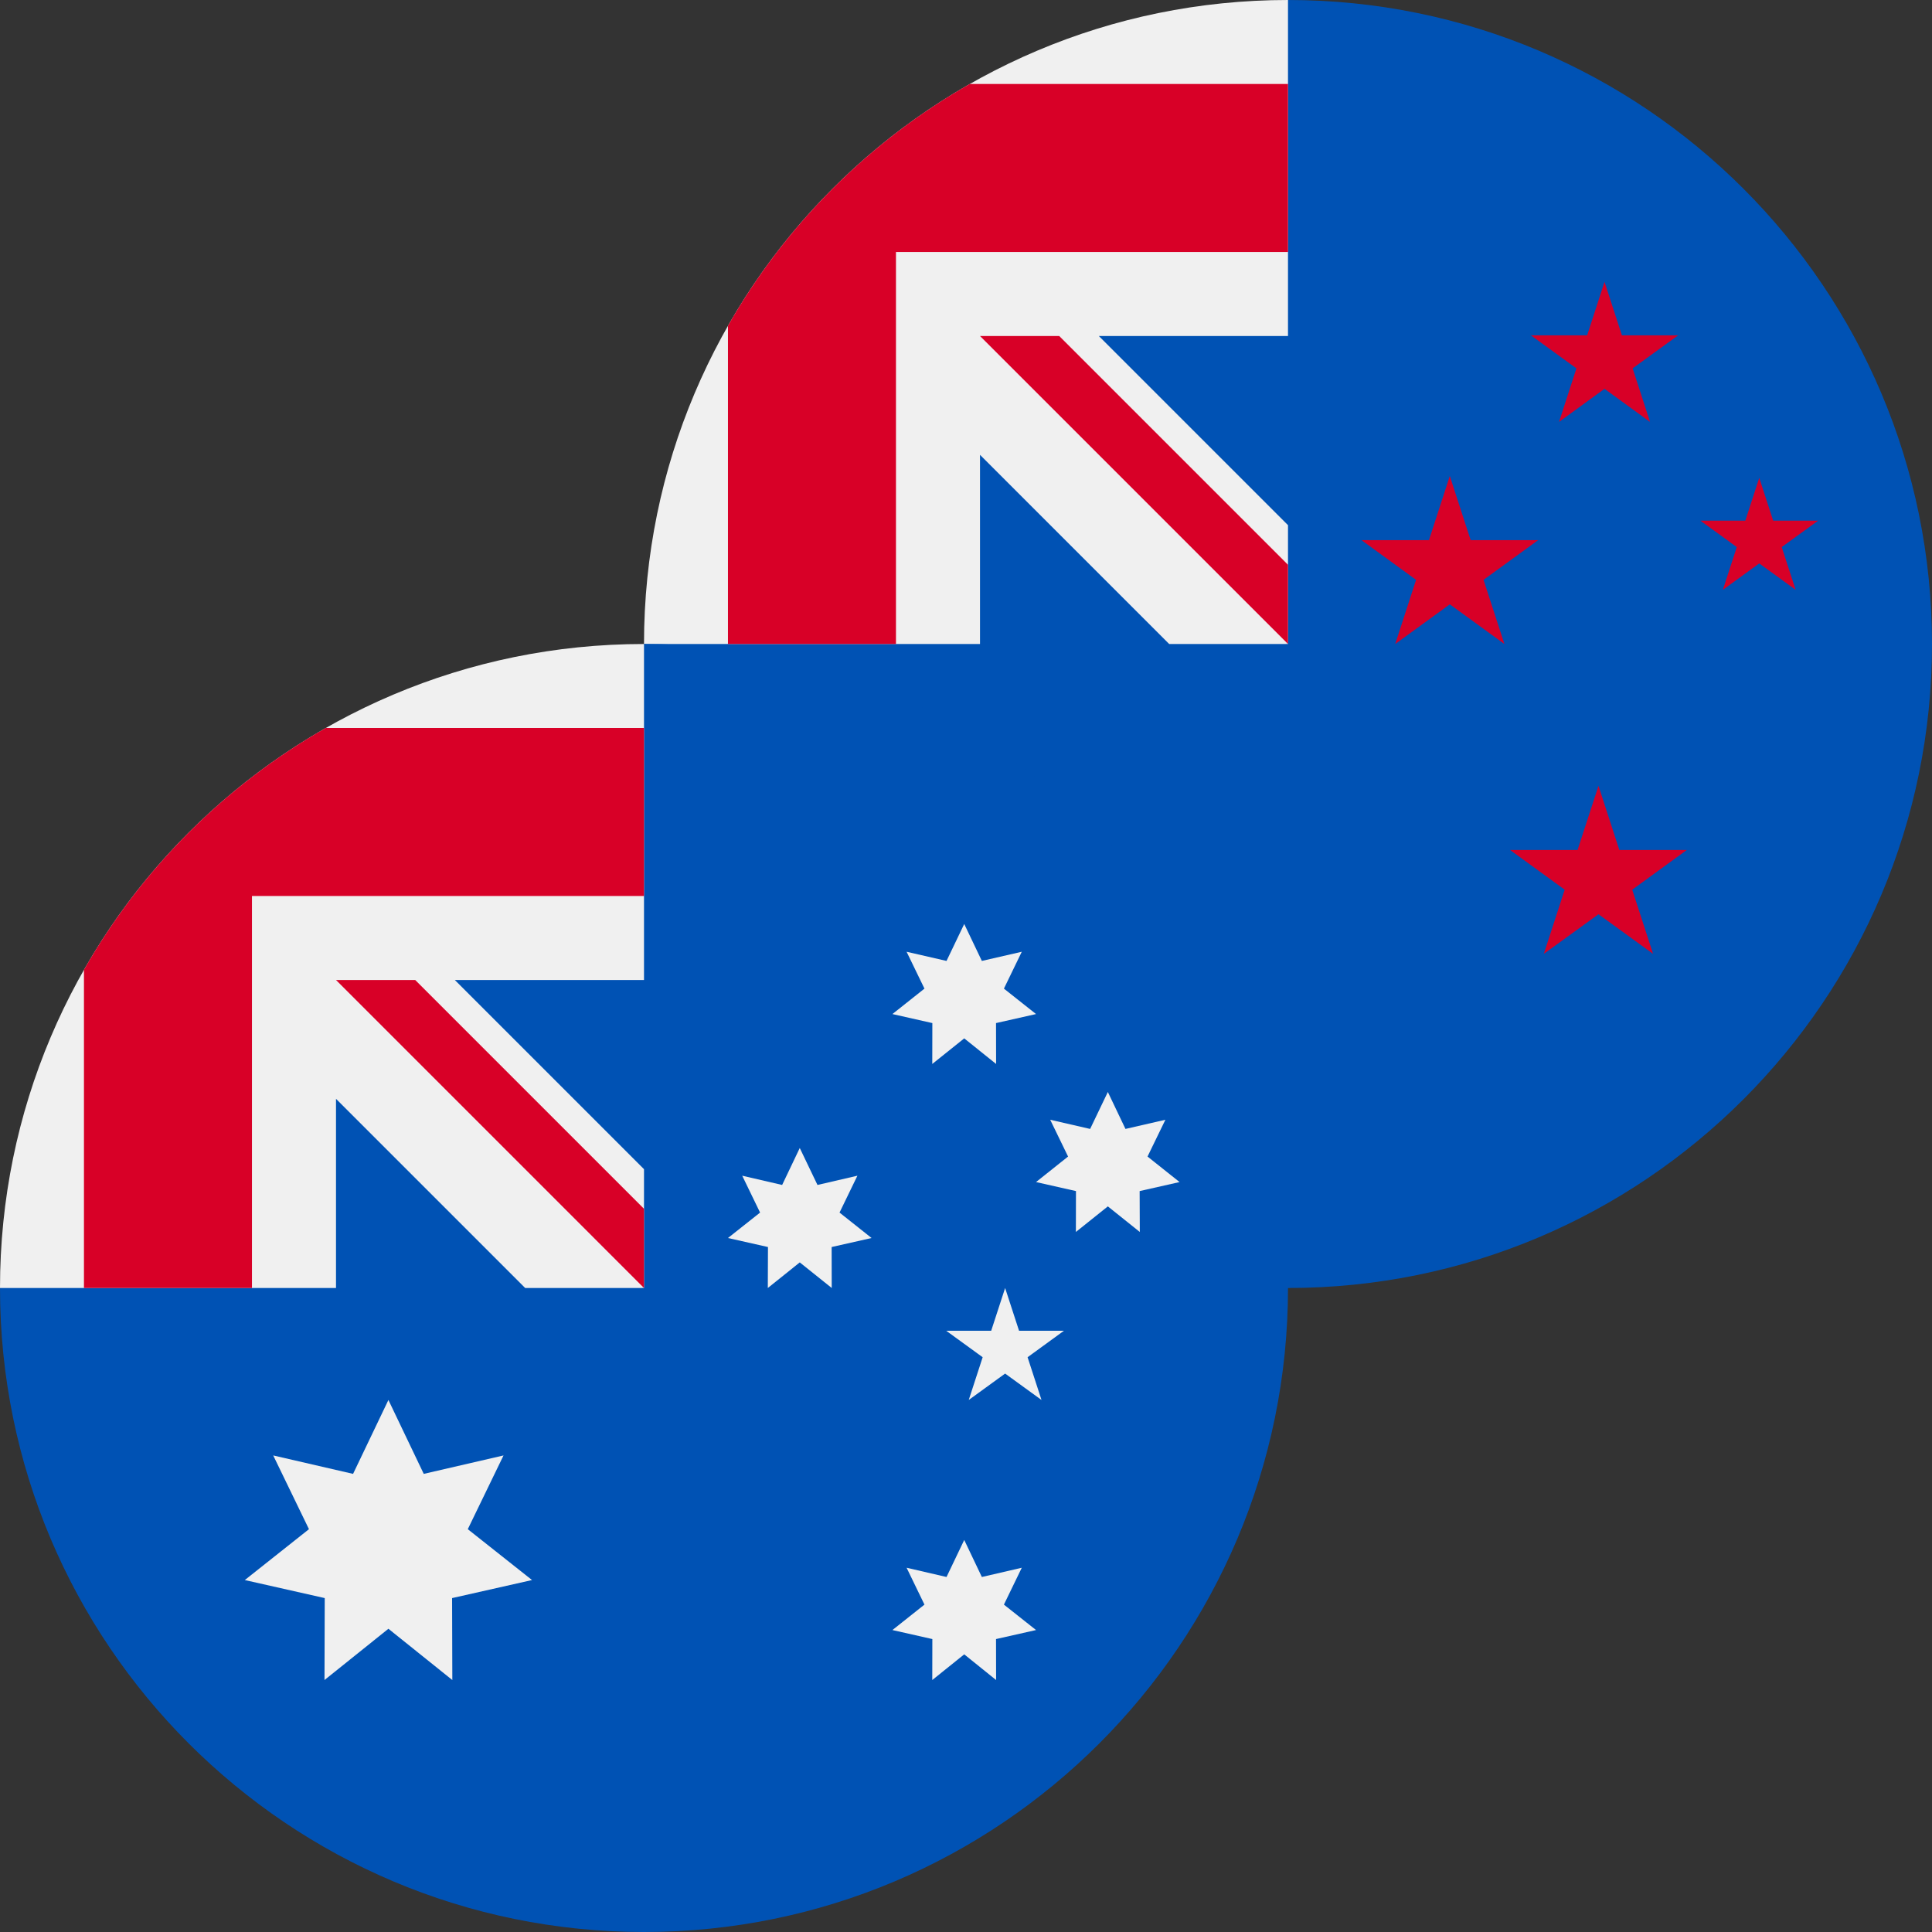
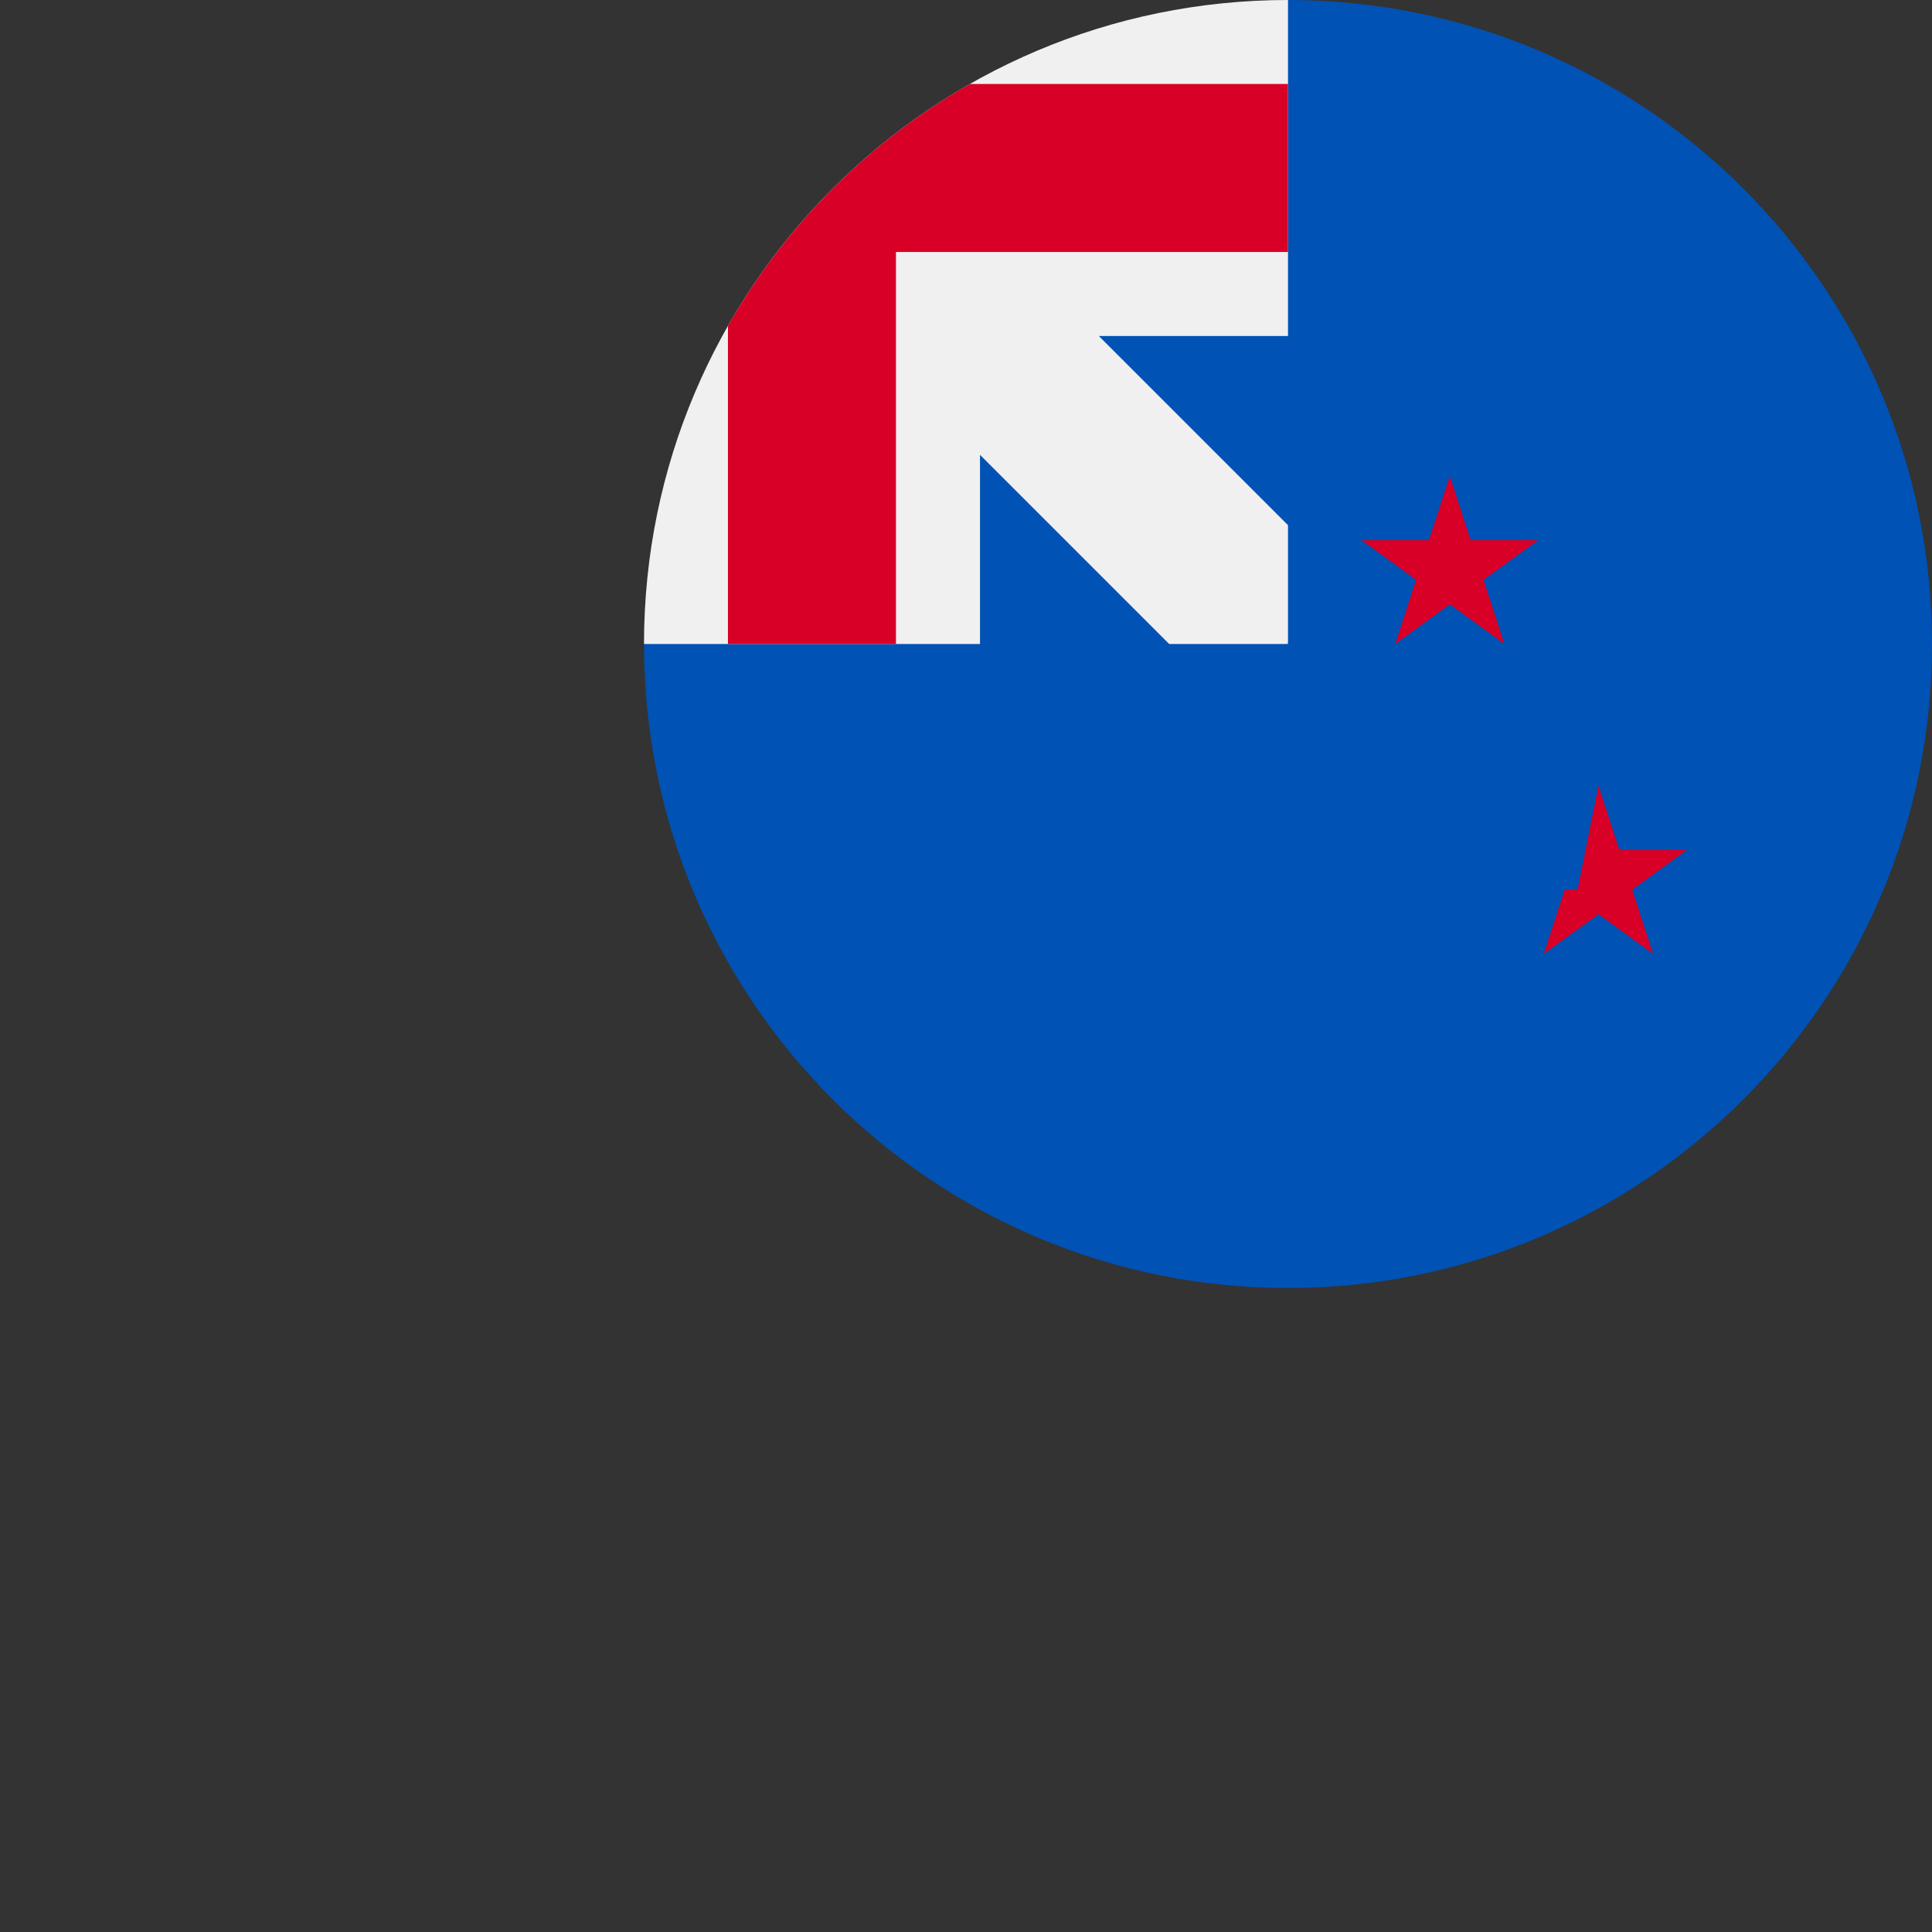
<svg xmlns="http://www.w3.org/2000/svg" width="24" height="24" viewBox="0 0 24 24" fill="none">
  <rect x="0" y="0" width="24" height="24" fill="#333333" stroke="none" />
  <g clip-path="url(#clip0_801_5487)">
    <g clip-path="url(#clip1_801_5487)">
      <path d="M24 8C24 12.418 20.418 16 16 16C11.582 16 8 12.418 8 8C8 8.002 16 0.001 16 0C20.418 0 24 3.582 24 8Z" fill="#0052B4" />
      <path d="M15.979 8H16C16 7.993 16 7.986 16 7.979C15.993 7.986 15.986 7.993 15.979 8Z" fill="#F0F0F0" />
      <path d="M16 4.174C16 2.766 16 1.844 16 0H15.999C11.581 0.001 8 3.582 8 8H12.174V5.65L14.524 8H15.979C15.986 7.993 15.993 7.986 16 7.979C16 7.44 16 6.959 16 6.524L13.65 4.174H16Z" fill="#F0F0F0" />
      <path d="M12.047 1.043C10.796 1.756 9.756 2.796 9.043 4.047V8H11.13V3.13V3.13H16C16 2.472 16 1.845 16 1.043H12.047Z" fill="#D80027" />
-       <path d="M16 7.016L13.158 4.174C13.158 4.174 12.174 4.174 12.174 4.174V4.174L16 8H16C16 8 16 7.322 16 7.016Z" fill="#D80027" />
-       <path d="M21.854 5.936L22.027 6.468H22.585L22.133 6.796L22.306 7.327L21.854 6.999L21.402 7.327L21.575 6.796L21.123 6.468H21.681L21.854 5.936Z" fill="#D80027" />
-       <path d="M19.857 9.762L20.116 10.559H20.954L20.276 11.052L20.535 11.849L19.857 11.357L19.178 11.849L19.437 11.052L18.759 10.559H19.597L19.857 9.762Z" fill="#D80027" />
-       <path d="M19.932 3.501L20.148 4.166H20.846L20.281 4.576L20.497 5.241L19.932 4.83L19.367 5.241L19.583 4.576L19.018 4.166H19.716L19.932 3.501Z" fill="#D80027" />
+       <path d="M19.857 9.762L20.116 10.559H20.954L20.276 11.052L20.535 11.849L19.857 11.357L19.178 11.849L19.437 11.052H19.597L19.857 9.762Z" fill="#D80027" />
      <path d="M18.01 5.913L18.269 6.71H19.107L18.429 7.203L18.688 8L18.01 7.507L17.332 8L17.591 7.203L16.913 6.71H17.751L18.01 5.913Z" fill="#D80027" />
    </g>
  </g>
  <g clip-path="url(#clip2_801_5487)">
    <g clip-path="url(#clip3_801_5487)">
      <path d="M16 16C16 20.418 12.418 24 8 24C3.582 24 0 20.418 0 16C0 16.002 8 8.001 8 8C12.418 8 16 11.582 16 16Z" fill="#0052B4" />
      <path d="M8 8C7.999 8 7.999 8 7.999 8L8 8Z" fill="#F0F0F0" />
      <path d="M7.979 16H8C8 15.993 8 15.986 8 15.979C7.993 15.986 7.986 15.993 7.979 16Z" fill="#F0F0F0" />
      <path d="M8 12.174C8 10.766 8 9.844 8 8H7.999C3.581 8.001 0 11.582 0 16H4.174V13.65L6.524 16H7.979C7.986 15.993 7.993 15.986 8 15.979C8 15.44 8 14.959 8 14.524L5.65 12.174H8Z" fill="#F0F0F0" />
-       <path d="M4.047 9.043C2.796 9.756 1.756 10.796 1.043 12.047V16H3.13V11.13V11.13H8C8 10.472 8 9.845 8 9.043H4.047Z" fill="#D80027" />
      <path d="M8 15.016L5.158 12.174H4.174C4.174 12.174 4.174 12.174 4.174 12.174L8 16H8C8 16 8 15.322 8 15.016Z" fill="#D80027" />
      <path d="M4.825 17.391L5.264 18.309L6.255 18.08L5.811 18.996L6.609 19.628L5.616 19.852L5.619 20.87L4.825 20.233L4.031 20.87L4.034 19.852L3.041 19.628L3.838 18.996L3.394 18.08L4.386 18.309L4.825 17.391Z" fill="#F0F0F0" />
      <path d="M11.978 19.13L12.197 19.59L12.693 19.475L12.471 19.933L12.87 20.249L12.373 20.361L12.374 20.87L11.978 20.551L11.581 20.87L11.582 20.361L11.086 20.249L11.484 19.933L11.262 19.475L11.758 19.59L11.978 19.13Z" fill="#F0F0F0" />
      <path d="M9.935 14.261L10.155 14.72L10.651 14.605L10.429 15.063L10.827 15.379L10.331 15.491L10.332 16L9.935 15.682L9.538 16L9.54 15.491L9.043 15.379L9.442 15.063L9.22 14.605L9.716 14.72L9.935 14.261Z" fill="#F0F0F0" />
      <path d="M11.978 11.478L12.197 11.937L12.693 11.823L12.471 12.281L12.87 12.597L12.373 12.709L12.374 13.217L11.978 12.899L11.581 13.217L11.582 12.709L11.086 12.597L11.484 12.281L11.262 11.823L11.758 11.937L11.978 11.478Z" fill="#F0F0F0" />
      <path d="M13.762 13.565L13.981 14.024L14.477 13.91L14.255 14.367L14.653 14.684L14.157 14.796L14.159 15.304L13.762 14.986L13.365 15.304L13.366 14.796L12.87 14.684L13.268 14.367L13.046 13.91L13.542 14.024L13.762 13.565Z" fill="#F0F0F0" />
      <path d="M12.486 16L12.659 16.531H13.217L12.765 16.86L12.938 17.391L12.486 17.063L12.034 17.391L12.207 16.86L11.754 16.531H12.313L12.486 16Z" fill="#F0F0F0" />
    </g>
  </g>
  <defs>
    <clipPath id="clip0_801_5487">
      <rect width="16" height="16" fill="white" transform="translate(8)" />
    </clipPath>
    <clipPath id="clip1_801_5487">
      <rect width="16" height="16" fill="white" transform="translate(8)" />
    </clipPath>
    <clipPath id="clip2_801_5487">
      <rect width="16" height="16" fill="white" transform="translate(0 8)" />
    </clipPath>
    <clipPath id="clip3_801_5487">
-       <rect width="16" height="16" fill="white" transform="translate(0 8)" />
-     </clipPath>
+       </clipPath>
  </defs>
</svg>